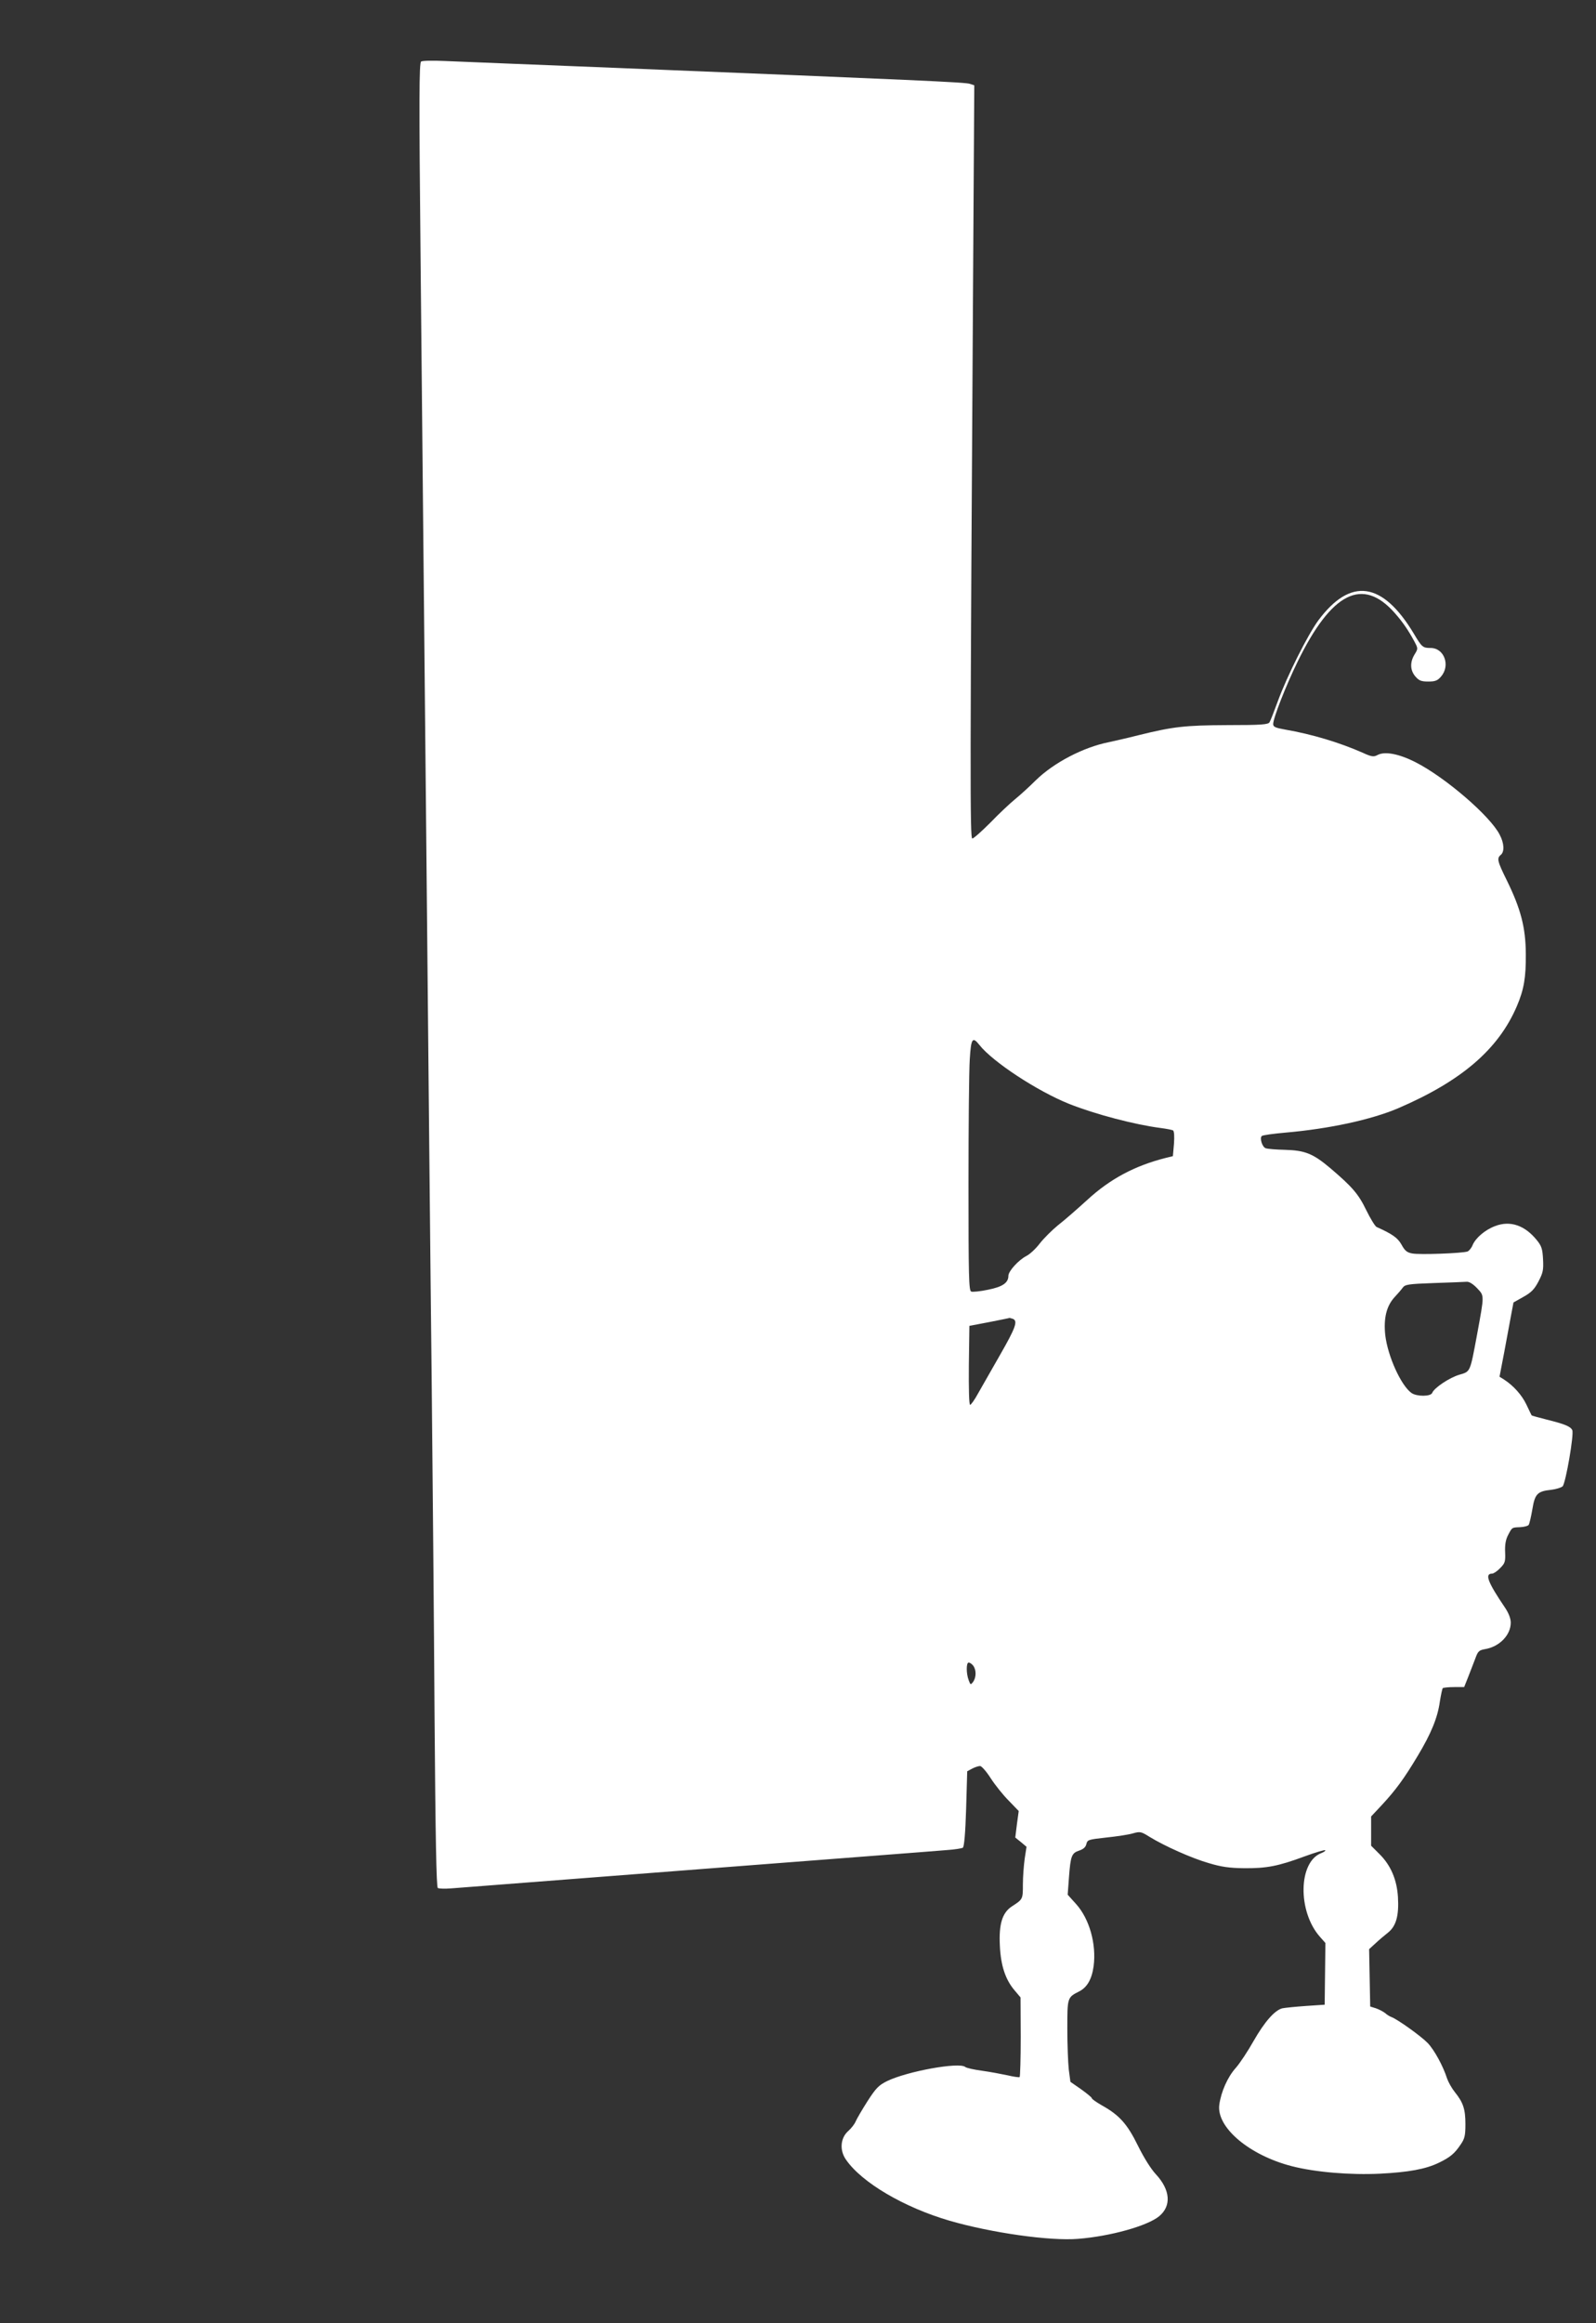
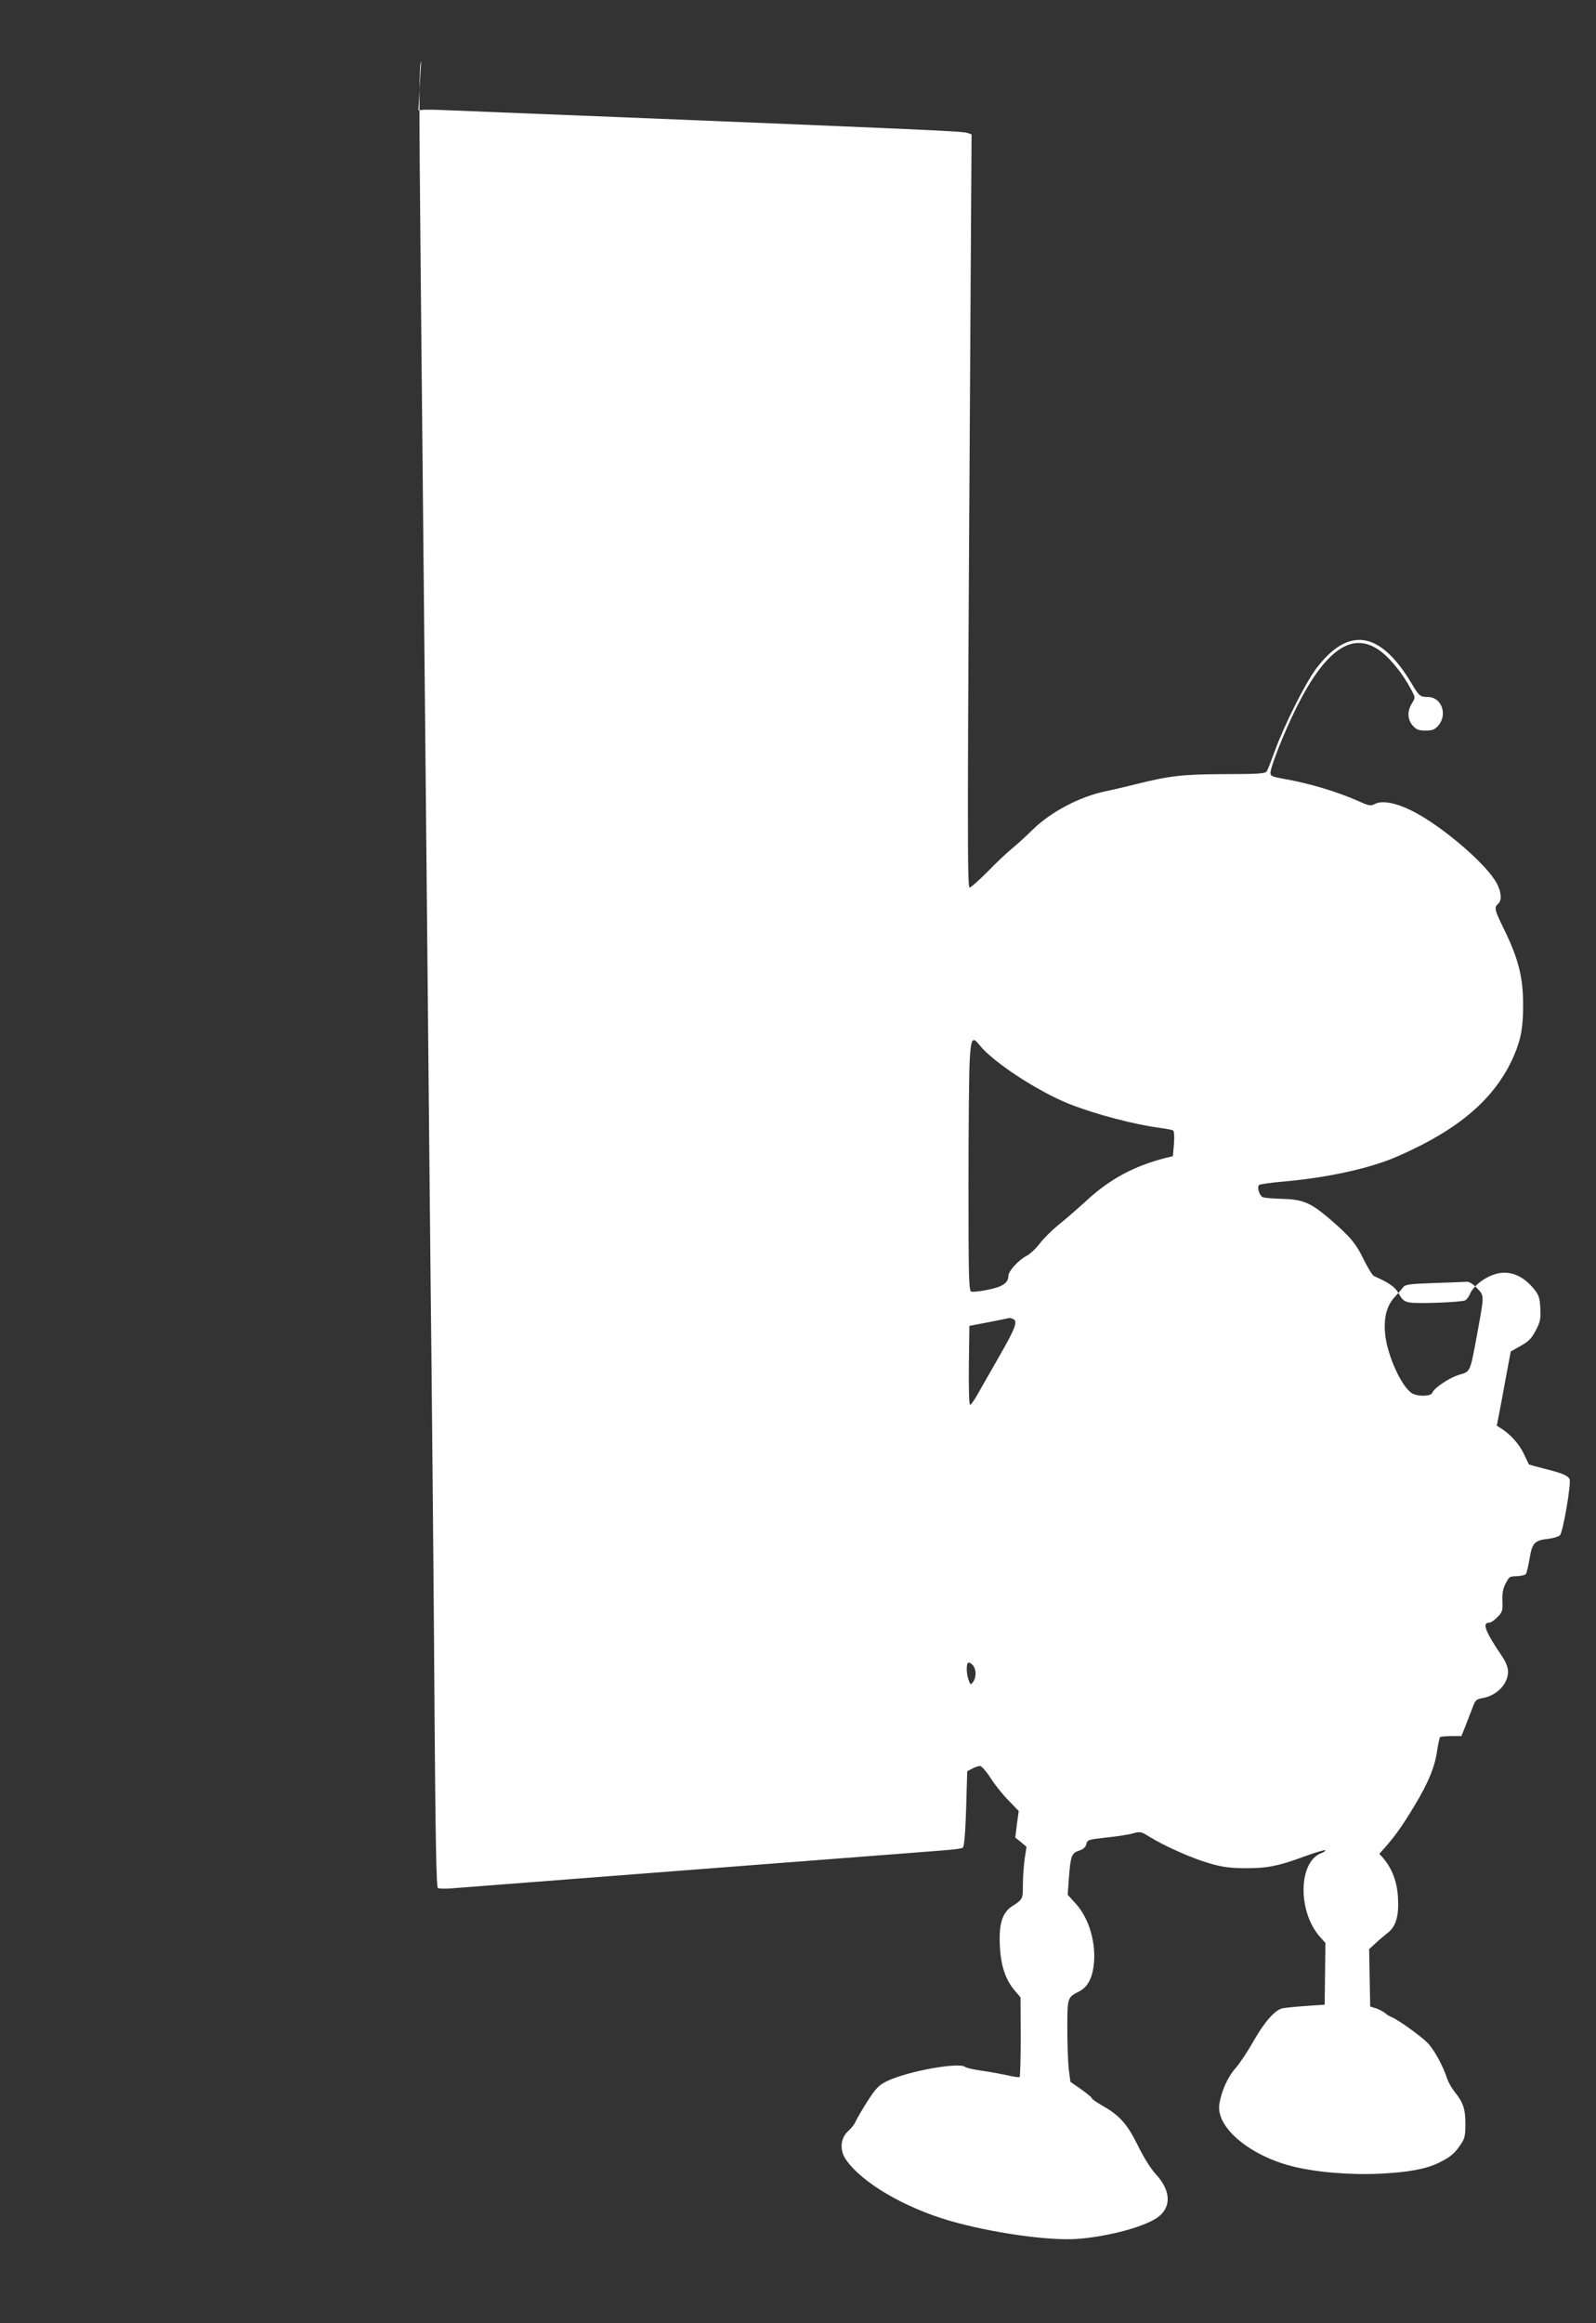
<svg xmlns="http://www.w3.org/2000/svg" version="1.0" width="880pt" height="1280pt" viewBox="0 0 880 1280" preserveAspectRatio="xMidYMid meet">
  <rect x="0" y="0" width="880" height="1280" fill="#333333" stroke="none" />
  <g transform="translate(0,1280) scale(0.1,-0.1)" fill="#ffffff" stroke="none">
-     <path d="M2322 12461 c-11 -7 -12 -196 -3 -1092 6 -596 20 -2018 31 -3159 11 -1141 24 -2491 30 -3000 5 -509 13 -1348 16 -1865 5 -666 10 -942 18 -947 6 -4 40 -5 76 -2 36 3 648 50 1360 105 712 55 1330 102 1372 106 42 3 81 9 87 13 7 4 14 81 18 214 l6 207 28 15 c15 8 35 14 43 14 8 0 35 -30 59 -68 24 -37 68 -92 99 -123 l55 -57 -10 -73 -9 -73 31 -25 31 -26 -10 -65 c-5 -36 -10 -100 -10 -142 0 -82 0 -82 -60 -121 -54 -35 -73 -98 -67 -217 5 -110 31 -188 82 -247 l32 -38 1 -217 c0 -120 -3 -220 -6 -222 -4 -2 -34 2 -67 10 -33 7 -96 19 -140 25 -44 6 -86 15 -93 21 -33 28 -320 -24 -431 -78 -46 -23 -61 -38 -108 -111 -30 -47 -59 -97 -65 -111 -6 -15 -25 -39 -41 -53 -43 -38 -49 -105 -13 -157 87 -127 321 -264 571 -337 231 -67 555 -113 710 -100 177 14 382 71 447 125 68 57 61 145 -19 231 -27 29 -66 91 -98 156 -59 120 -102 169 -199 223 -31 18 -56 35 -56 40 0 4 -27 26 -59 49 l-59 41 -9 68 c-4 37 -8 138 -8 224 0 173 0 173 65 206 44 22 70 67 80 139 16 122 -23 261 -97 343 l-46 51 7 95 c9 120 15 134 56 148 24 8 36 19 40 36 6 24 11 25 110 36 58 6 124 16 147 23 39 11 45 10 91 -19 83 -51 233 -118 327 -145 70 -21 113 -27 195 -28 124 -1 187 11 333 65 60 22 111 37 114 34 3 -3 -7 -10 -22 -16 -126 -48 -131 -320 -8 -460 l31 -35 -2 -170 -2 -170 -104 -7 c-57 -4 -116 -10 -130 -13 -42 -11 -98 -75 -158 -180 -31 -55 -75 -122 -98 -148 -45 -50 -81 -131 -91 -203 -17 -125 166 -279 401 -339 129 -33 321 -49 486 -41 156 8 251 25 323 60 62 30 87 50 121 101 22 32 26 49 26 112 0 82 -12 119 -58 176 -17 21 -36 55 -43 75 -22 69 -70 157 -107 196 -37 38 -167 131 -200 143 -9 3 -25 13 -35 22 -10 8 -33 20 -50 26 l-32 10 -3 158 -3 158 35 32 c19 18 50 44 69 59 45 36 61 93 55 196 -6 97 -40 176 -103 238 l-45 45 0 81 0 80 60 64 c75 81 121 143 197 270 74 123 110 211 122 299 6 37 13 70 16 74 4 3 32 6 63 6 l55 0 22 55 c12 30 29 76 39 101 15 42 21 47 54 53 79 13 142 77 142 146 0 22 -11 51 -30 80 -97 143 -115 190 -73 190 8 0 28 13 44 30 27 27 30 35 28 87 -2 41 3 69 15 93 24 46 21 44 68 46 22 1 44 7 47 13 4 6 13 44 20 85 14 86 28 100 105 108 26 3 54 12 62 19 17 18 64 289 53 310 -10 20 -41 33 -142 58 -43 11 -80 21 -82 23 -1 2 -14 28 -29 60 -25 52 -70 103 -124 138 l-24 15 26 135 c14 74 31 166 38 205 l13 69 55 31 c43 24 60 41 83 85 25 48 28 63 25 122 -3 57 -8 73 -34 105 -66 82 -147 110 -230 78 -56 -21 -107 -65 -124 -104 -6 -16 -19 -32 -28 -36 -26 -10 -265 -19 -305 -11 -29 5 -41 15 -59 48 -21 38 -51 59 -138 98 -8 4 -34 46 -57 93 -43 89 -77 128 -198 231 -95 80 -139 98 -250 101 -49 1 -97 5 -107 9 -19 8 -33 55 -21 67 5 5 65 13 133 19 240 21 471 71 619 134 349 150 552 324 654 561 40 93 51 160 50 290 -1 146 -28 247 -103 401 -54 109 -58 125 -35 144 21 17 19 64 -6 111 -52 103 -301 317 -465 400 -91 46 -169 61 -209 39 -21 -11 -32 -10 -82 13 -127 56 -280 102 -425 127 -56 10 -68 15 -68 31 0 32 69 209 135 344 187 382 358 468 535 268 44 -50 74 -93 109 -158 20 -38 20 -39 1 -70 -27 -44 -25 -88 4 -122 20 -23 32 -28 71 -28 39 0 51 5 71 28 52 61 17 157 -58 157 -43 0 -48 4 -92 78 -173 288 -349 313 -527 74 -58 -79 -172 -305 -224 -447 -20 -55 -40 -106 -45 -114 -7 -13 -44 -16 -232 -16 -237 -1 -301 -9 -488 -55 -63 -16 -138 -33 -166 -39 -141 -28 -304 -113 -404 -211 -36 -36 -88 -83 -114 -104 -27 -22 -88 -79 -135 -128 -48 -48 -93 -88 -100 -88 -13 0 -13 321 5 3187 l6 963 -24 8 c-23 9 -302 21 -1928 87 -470 19 -907 36 -970 39 -63 3 -121 2 -128 -3z m3078 -5418 c73 -93 320 -255 495 -325 146 -58 365 -115 506 -133 31 -4 61 -10 67 -13 6 -5 8 -32 5 -74 l-6 -68 -41 -10 c-169 -43 -305 -115 -431 -231 -55 -50 -128 -114 -162 -140 -33 -27 -78 -72 -100 -100 -21 -28 -54 -59 -74 -69 -44 -23 -99 -84 -99 -109 0 -39 -32 -61 -113 -77 -42 -9 -84 -13 -92 -10 -13 5 -15 83 -15 589 0 321 3 632 7 690 7 116 15 128 53 80z m2744 -1340 c41 -44 41 -33 0 -257 -39 -209 -36 -202 -97 -220 -55 -16 -140 -73 -150 -100 -8 -21 -85 -21 -114 -1 -58 41 -131 202 -145 319 -10 94 7 162 53 211 16 17 35 39 43 50 13 18 29 21 173 26 87 3 168 6 180 7 14 1 35 -12 57 -35z m-2560 -169 c30 -11 16 -49 -70 -199 -47 -83 -102 -178 -121 -212 -19 -35 -39 -63 -44 -63 -6 0 -8 88 -7 217 l3 218 110 21 c61 12 111 22 112 23 1 0 8 -2 17 -5z m-218 -1911 c18 -24 17 -64 0 -89 -14 -18 -15 -18 -25 9 -14 37 -14 97 0 97 7 0 18 -8 25 -17z" />
+     <path d="M2322 12461 c-11 -7 -12 -196 -3 -1092 6 -596 20 -2018 31 -3159 11 -1141 24 -2491 30 -3000 5 -509 13 -1348 16 -1865 5 -666 10 -942 18 -947 6 -4 40 -5 76 -2 36 3 648 50 1360 105 712 55 1330 102 1372 106 42 3 81 9 87 13 7 4 14 81 18 214 l6 207 28 15 c15 8 35 14 43 14 8 0 35 -30 59 -68 24 -37 68 -92 99 -123 l55 -57 -10 -73 -9 -73 31 -25 31 -26 -10 -65 c-5 -36 -10 -100 -10 -142 0 -82 0 -82 -60 -121 -54 -35 -73 -98 -67 -217 5 -110 31 -188 82 -247 l32 -38 1 -217 c0 -120 -3 -220 -6 -222 -4 -2 -34 2 -67 10 -33 7 -96 19 -140 25 -44 6 -86 15 -93 21 -33 28 -320 -24 -431 -78 -46 -23 -61 -38 -108 -111 -30 -47 -59 -97 -65 -111 -6 -15 -25 -39 -41 -53 -43 -38 -49 -105 -13 -157 87 -127 321 -264 571 -337 231 -67 555 -113 710 -100 177 14 382 71 447 125 68 57 61 145 -19 231 -27 29 -66 91 -98 156 -59 120 -102 169 -199 223 -31 18 -56 35 -56 40 0 4 -27 26 -59 49 l-59 41 -9 68 c-4 37 -8 138 -8 224 0 173 0 173 65 206 44 22 70 67 80 139 16 122 -23 261 -97 343 l-46 51 7 95 c9 120 15 134 56 148 24 8 36 19 40 36 6 24 11 25 110 36 58 6 124 16 147 23 39 11 45 10 91 -19 83 -51 233 -118 327 -145 70 -21 113 -27 195 -28 124 -1 187 11 333 65 60 22 111 37 114 34 3 -3 -7 -10 -22 -16 -126 -48 -131 -320 -8 -460 l31 -35 -2 -170 -2 -170 -104 -7 c-57 -4 -116 -10 -130 -13 -42 -11 -98 -75 -158 -180 -31 -55 -75 -122 -98 -148 -45 -50 -81 -131 -91 -203 -17 -125 166 -279 401 -339 129 -33 321 -49 486 -41 156 8 251 25 323 60 62 30 87 50 121 101 22 32 26 49 26 112 0 82 -12 119 -58 176 -17 21 -36 55 -43 75 -22 69 -70 157 -107 196 -37 38 -167 131 -200 143 -9 3 -25 13 -35 22 -10 8 -33 20 -50 26 l-32 10 -3 158 -3 158 35 32 c19 18 50 44 69 59 45 36 61 93 55 196 -6 97 -40 176 -103 238 c75 81 121 143 197 270 74 123 110 211 122 299 6 37 13 70 16 74 4 3 32 6 63 6 l55 0 22 55 c12 30 29 76 39 101 15 42 21 47 54 53 79 13 142 77 142 146 0 22 -11 51 -30 80 -97 143 -115 190 -73 190 8 0 28 13 44 30 27 27 30 35 28 87 -2 41 3 69 15 93 24 46 21 44 68 46 22 1 44 7 47 13 4 6 13 44 20 85 14 86 28 100 105 108 26 3 54 12 62 19 17 18 64 289 53 310 -10 20 -41 33 -142 58 -43 11 -80 21 -82 23 -1 2 -14 28 -29 60 -25 52 -70 103 -124 138 l-24 15 26 135 c14 74 31 166 38 205 l13 69 55 31 c43 24 60 41 83 85 25 48 28 63 25 122 -3 57 -8 73 -34 105 -66 82 -147 110 -230 78 -56 -21 -107 -65 -124 -104 -6 -16 -19 -32 -28 -36 -26 -10 -265 -19 -305 -11 -29 5 -41 15 -59 48 -21 38 -51 59 -138 98 -8 4 -34 46 -57 93 -43 89 -77 128 -198 231 -95 80 -139 98 -250 101 -49 1 -97 5 -107 9 -19 8 -33 55 -21 67 5 5 65 13 133 19 240 21 471 71 619 134 349 150 552 324 654 561 40 93 51 160 50 290 -1 146 -28 247 -103 401 -54 109 -58 125 -35 144 21 17 19 64 -6 111 -52 103 -301 317 -465 400 -91 46 -169 61 -209 39 -21 -11 -32 -10 -82 13 -127 56 -280 102 -425 127 -56 10 -68 15 -68 31 0 32 69 209 135 344 187 382 358 468 535 268 44 -50 74 -93 109 -158 20 -38 20 -39 1 -70 -27 -44 -25 -88 4 -122 20 -23 32 -28 71 -28 39 0 51 5 71 28 52 61 17 157 -58 157 -43 0 -48 4 -92 78 -173 288 -349 313 -527 74 -58 -79 -172 -305 -224 -447 -20 -55 -40 -106 -45 -114 -7 -13 -44 -16 -232 -16 -237 -1 -301 -9 -488 -55 -63 -16 -138 -33 -166 -39 -141 -28 -304 -113 -404 -211 -36 -36 -88 -83 -114 -104 -27 -22 -88 -79 -135 -128 -48 -48 -93 -88 -100 -88 -13 0 -13 321 5 3187 l6 963 -24 8 c-23 9 -302 21 -1928 87 -470 19 -907 36 -970 39 -63 3 -121 2 -128 -3z m3078 -5418 c73 -93 320 -255 495 -325 146 -58 365 -115 506 -133 31 -4 61 -10 67 -13 6 -5 8 -32 5 -74 l-6 -68 -41 -10 c-169 -43 -305 -115 -431 -231 -55 -50 -128 -114 -162 -140 -33 -27 -78 -72 -100 -100 -21 -28 -54 -59 -74 -69 -44 -23 -99 -84 -99 -109 0 -39 -32 -61 -113 -77 -42 -9 -84 -13 -92 -10 -13 5 -15 83 -15 589 0 321 3 632 7 690 7 116 15 128 53 80z m2744 -1340 c41 -44 41 -33 0 -257 -39 -209 -36 -202 -97 -220 -55 -16 -140 -73 -150 -100 -8 -21 -85 -21 -114 -1 -58 41 -131 202 -145 319 -10 94 7 162 53 211 16 17 35 39 43 50 13 18 29 21 173 26 87 3 168 6 180 7 14 1 35 -12 57 -35z m-2560 -169 c30 -11 16 -49 -70 -199 -47 -83 -102 -178 -121 -212 -19 -35 -39 -63 -44 -63 -6 0 -8 88 -7 217 l3 218 110 21 c61 12 111 22 112 23 1 0 8 -2 17 -5z m-218 -1911 c18 -24 17 -64 0 -89 -14 -18 -15 -18 -25 9 -14 37 -14 97 0 97 7 0 18 -8 25 -17z" />
  </g>
</svg>